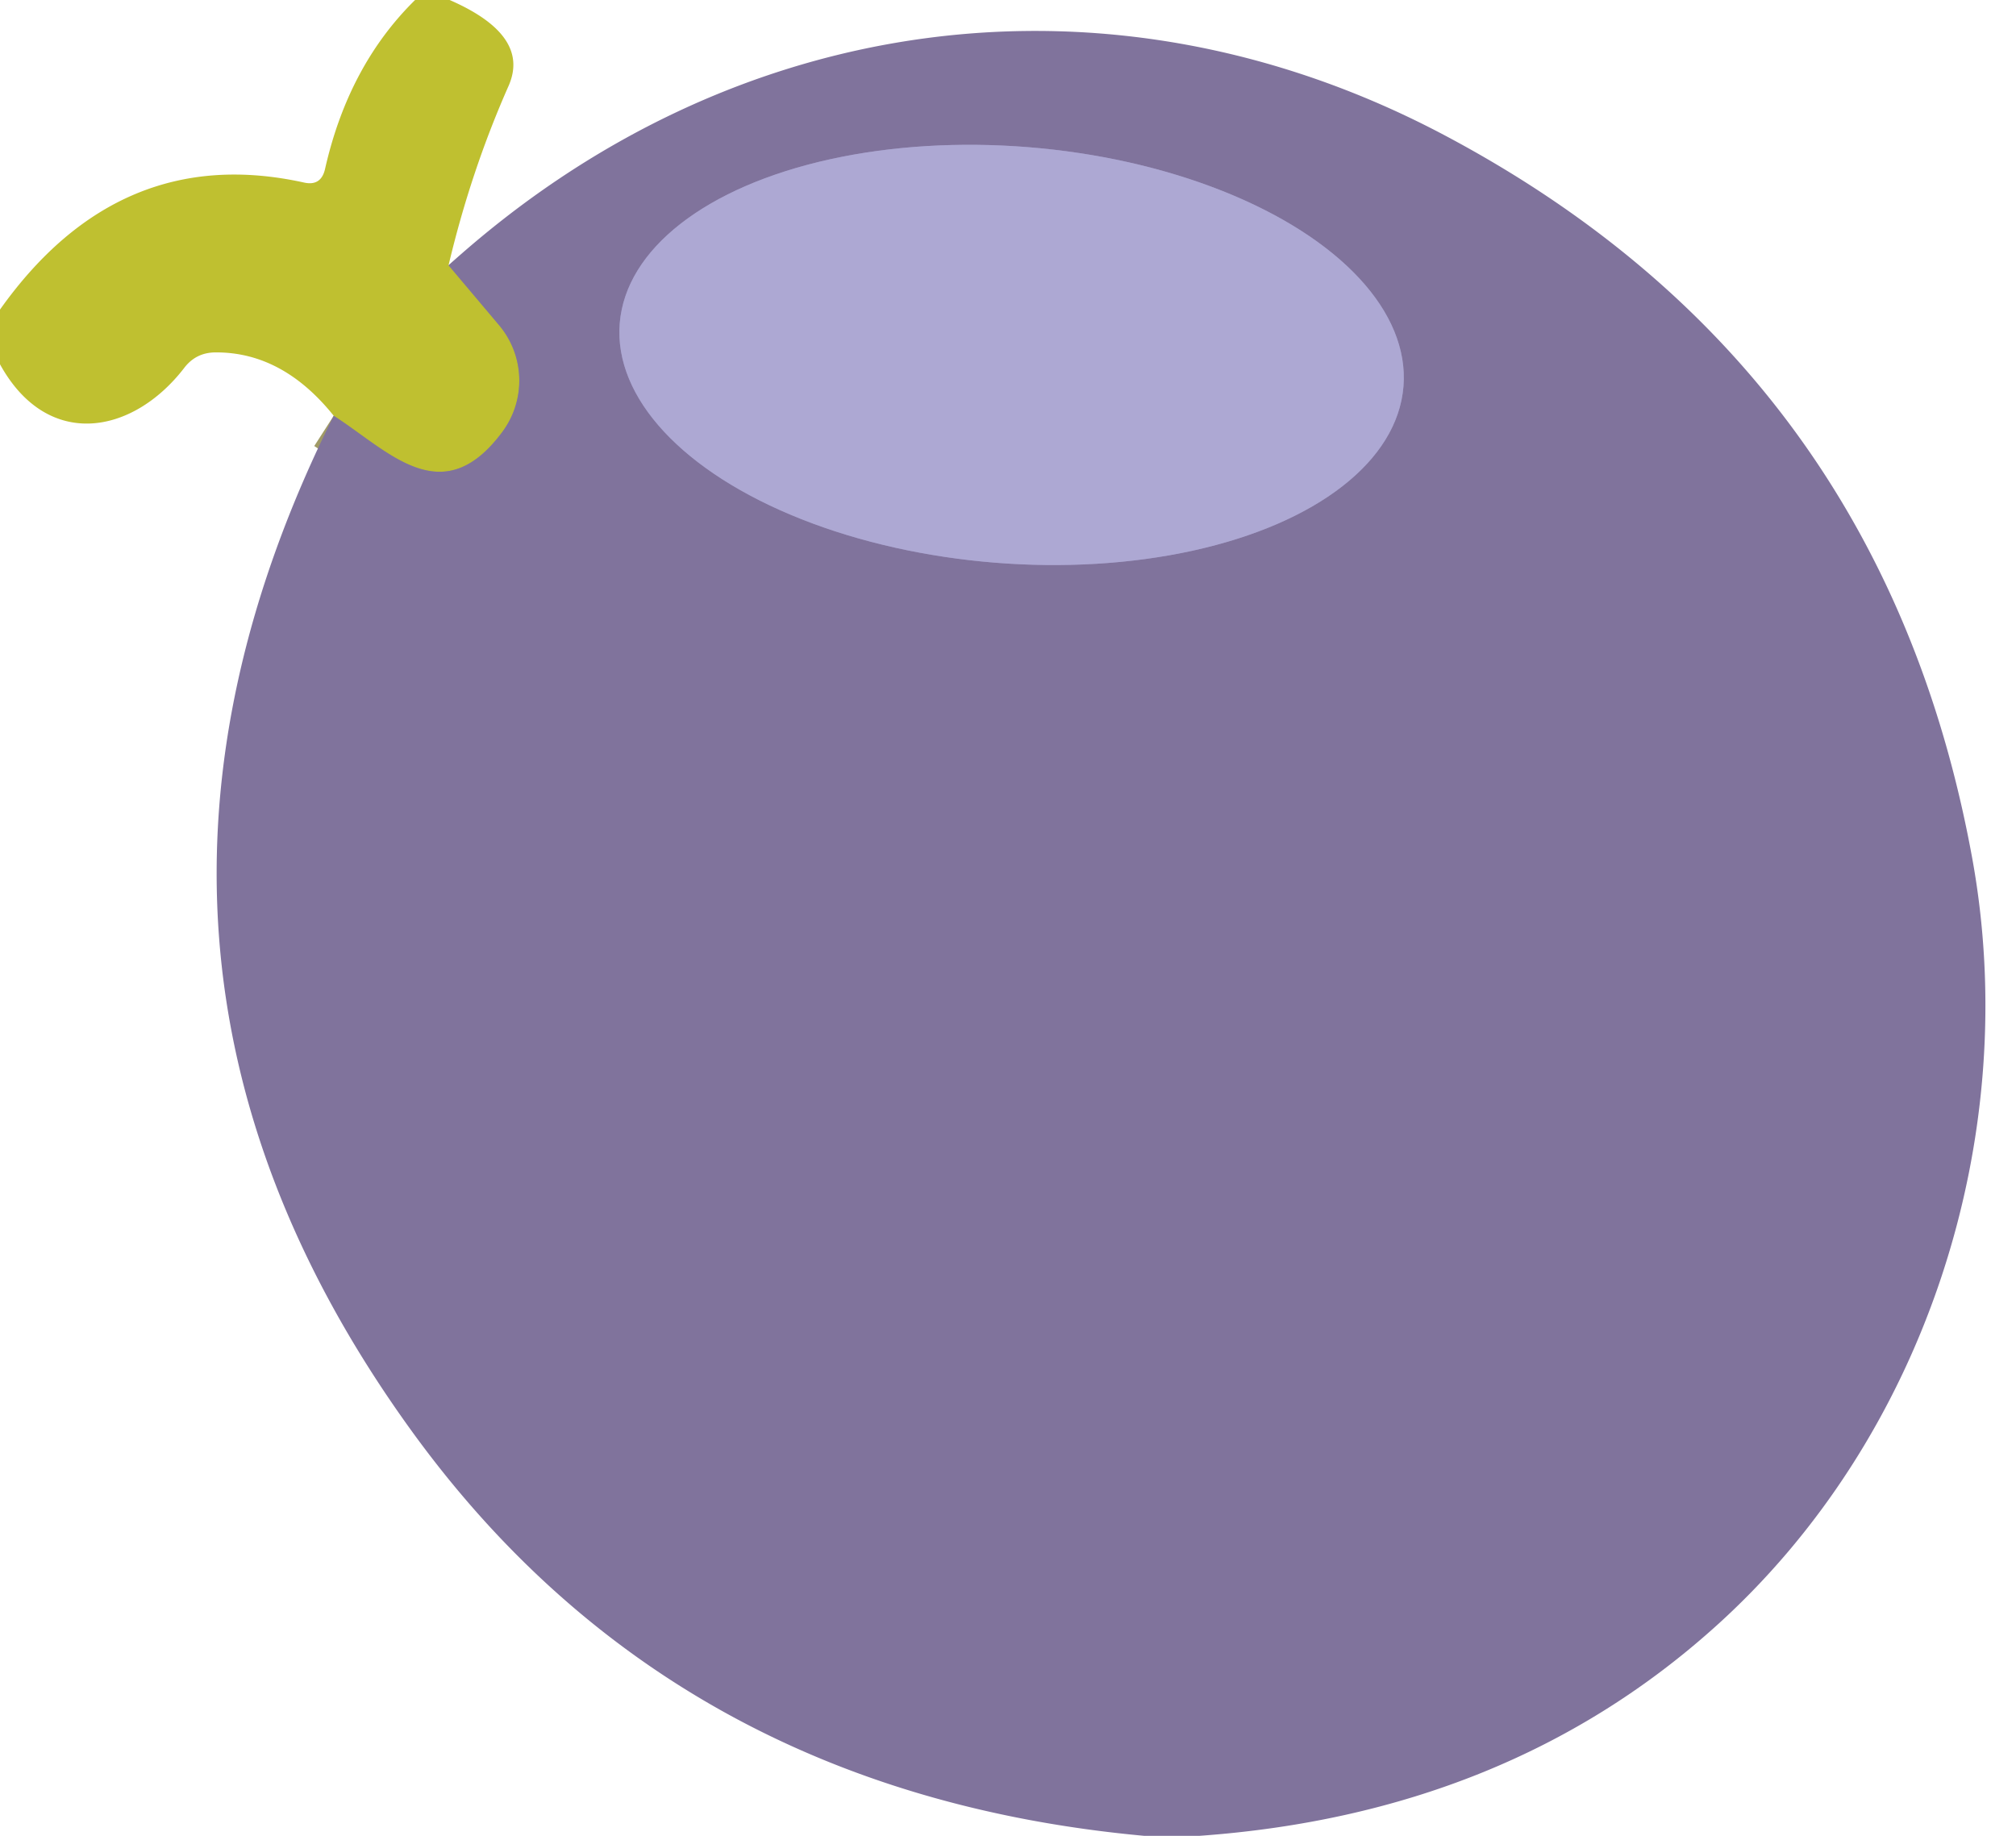
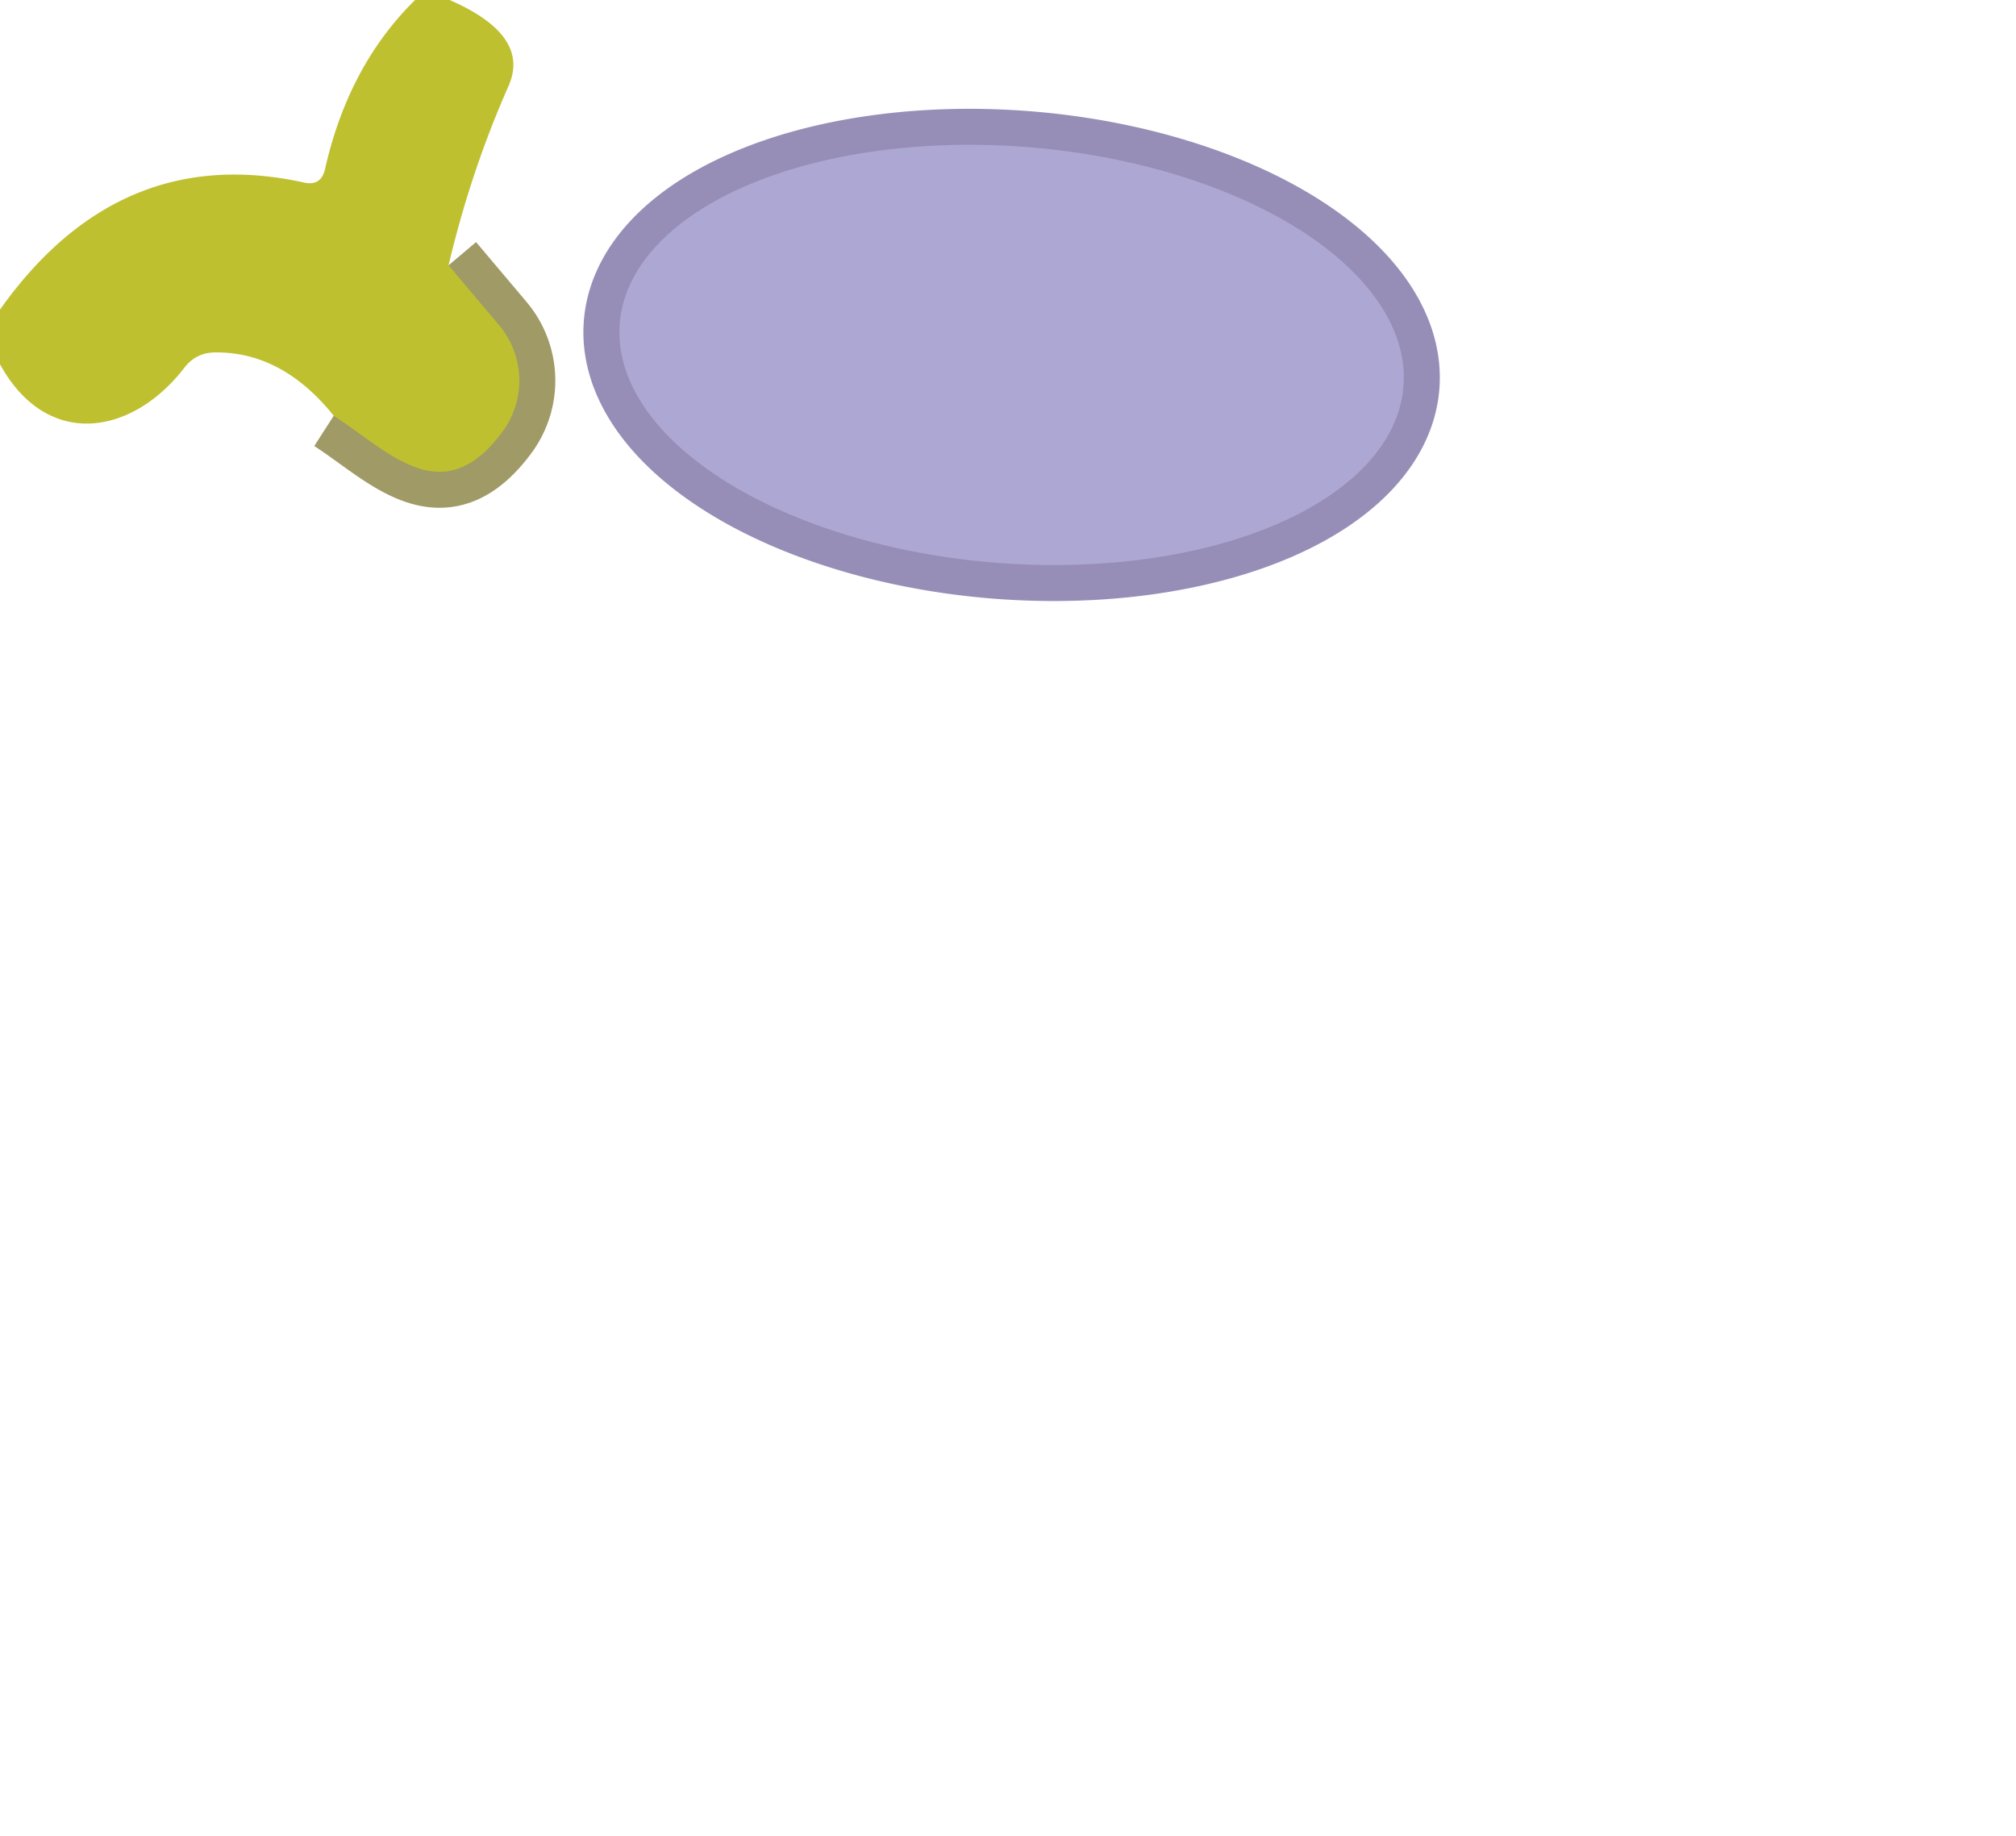
<svg xmlns="http://www.w3.org/2000/svg" version="1.1" viewBox="0.00 0.00 56.00 51.00">
  <g stroke-width="2.00" fill="none" stroke-linecap="butt">
    <path stroke="#a09a66" vector-effect="non-scaling-stroke" d="   M 12.46 7.37   L 13.86 9.03   A 2.39 2.39 0.0 0 1 13.96 11.99   C 12.29 14.25 10.81 12.54 9.27 11.55" />
    <path stroke="#978eb8" vector-effect="non-scaling-stroke" d="   M 38.985 10.736   A 10.92 5.79 4.6 0 0 28.564 4.089   A 10.92 5.79 4.6 0 0 17.215 8.984   A 10.92 5.79 4.6 0 0 27.636 15.631   A 10.92 5.79 4.6 0 0 38.985 10.736" />
  </g>
  <path fill="#bfc030" d="   M 11.53 0.00   L 12.49 0.00   Q 14.74 0.98 14.13 2.38   Q 13.08 4.75 12.46 7.37   L 13.86 9.03   A 2.39 2.39 0.0 0 1 13.96 11.99   C 12.29 14.25 10.81 12.54 9.27 11.55   Q 7.85 9.78 5.99 9.79   Q 5.44 9.79 5.11 10.23   C 3.67 12.09 1.31 12.50 0.00 10.12   L 0.00 8.60   Q 3.31 3.94 8.44 5.07   Q 8.92 5.18 9.03 4.69   Q 9.68 1.82 11.53 0.00   Z" />
-   <path fill="#80739c" d="   M 33.32 51.00   L 31.78 51.00   Q 18.64 49.79 11.36 39.65   Q 1.85 26.41 9.27 11.55   C 10.81 12.54 12.29 14.25 13.96 11.99   A 2.39 2.39 0.0 0 0 13.86 9.03   L 12.46 7.37   C 20.31 0.26 30.87 -1.16 40.15 3.77   Q 52.29 10.22 54.78 23.82   C 56.19 31.52 53.53 39.95 47.58 45.25   Q 41.82 50.39 33.32 51.00   Z   M 38.985 10.736   A 10.92 5.79 4.6 0 0 28.564 4.089   A 10.92 5.79 4.6 0 0 17.215 8.984   A 10.92 5.79 4.6 0 0 27.636 15.631   A 10.92 5.79 4.6 0 0 38.985 10.736   Z" />
  <ellipse fill="#ada8d3" cx="0.00" cy="0.00" transform="translate(28.10,9.86) rotate(4.6)" rx="10.92" ry="5.79" />
</svg>